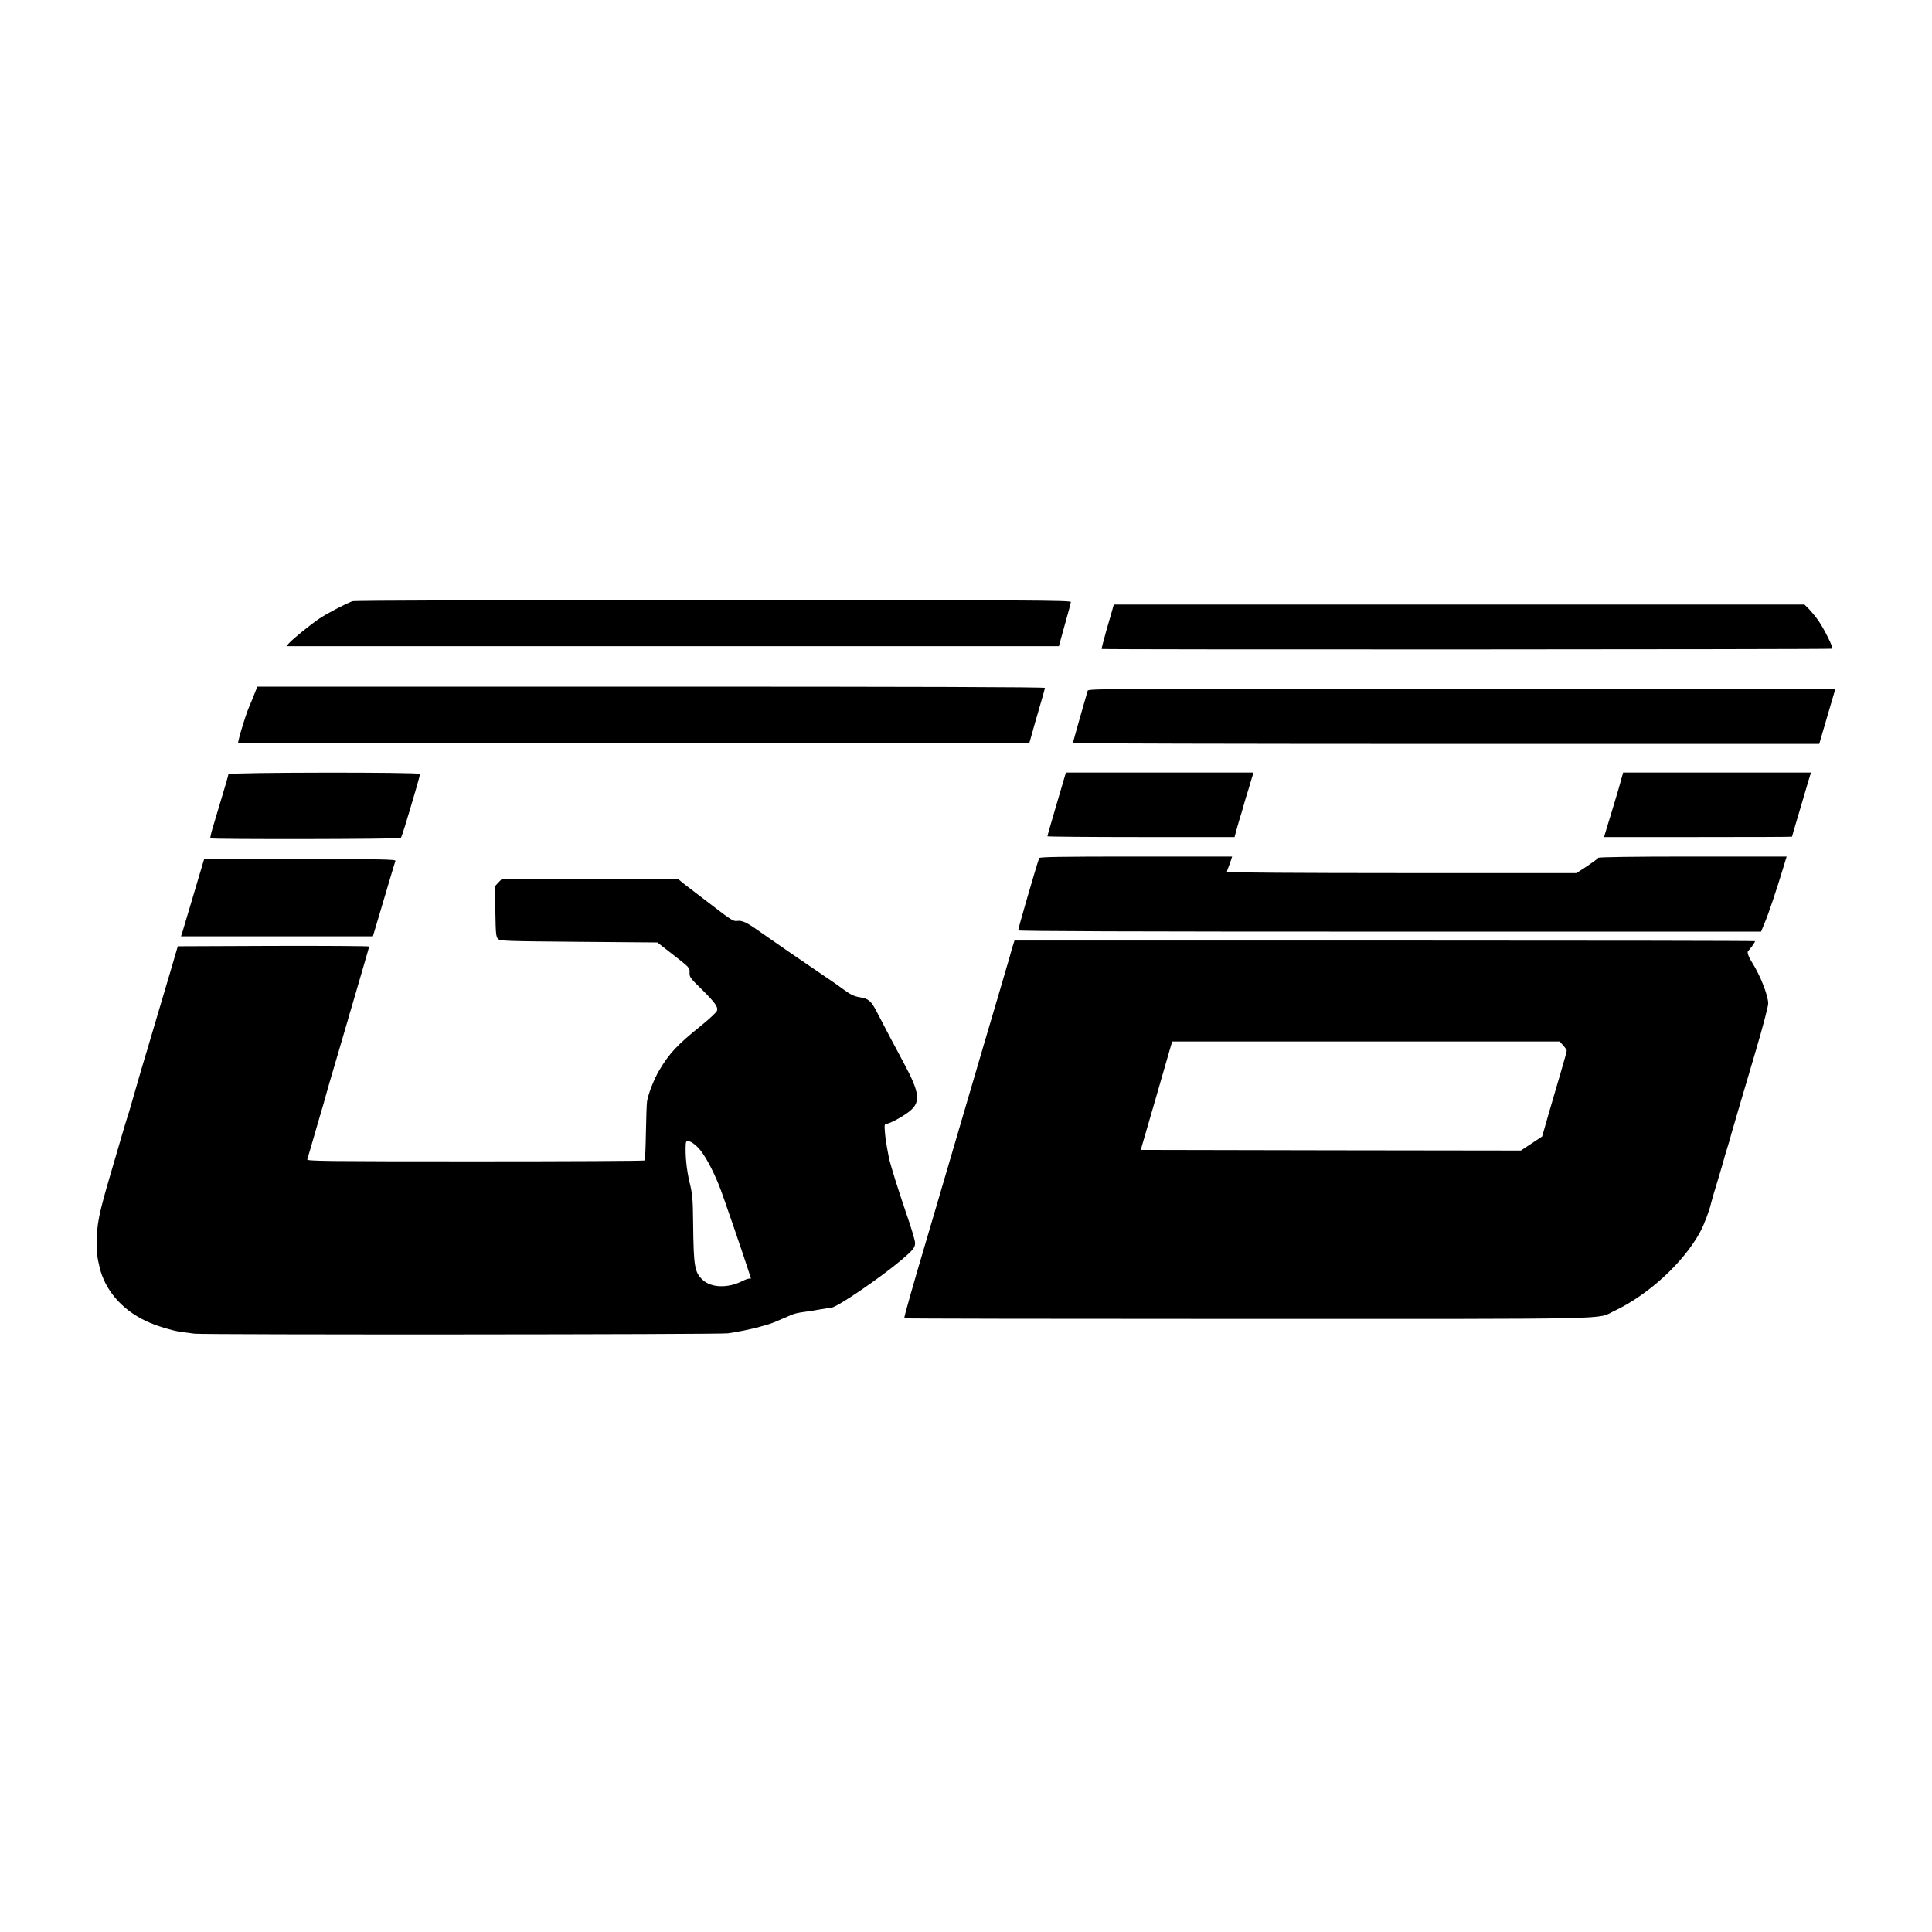
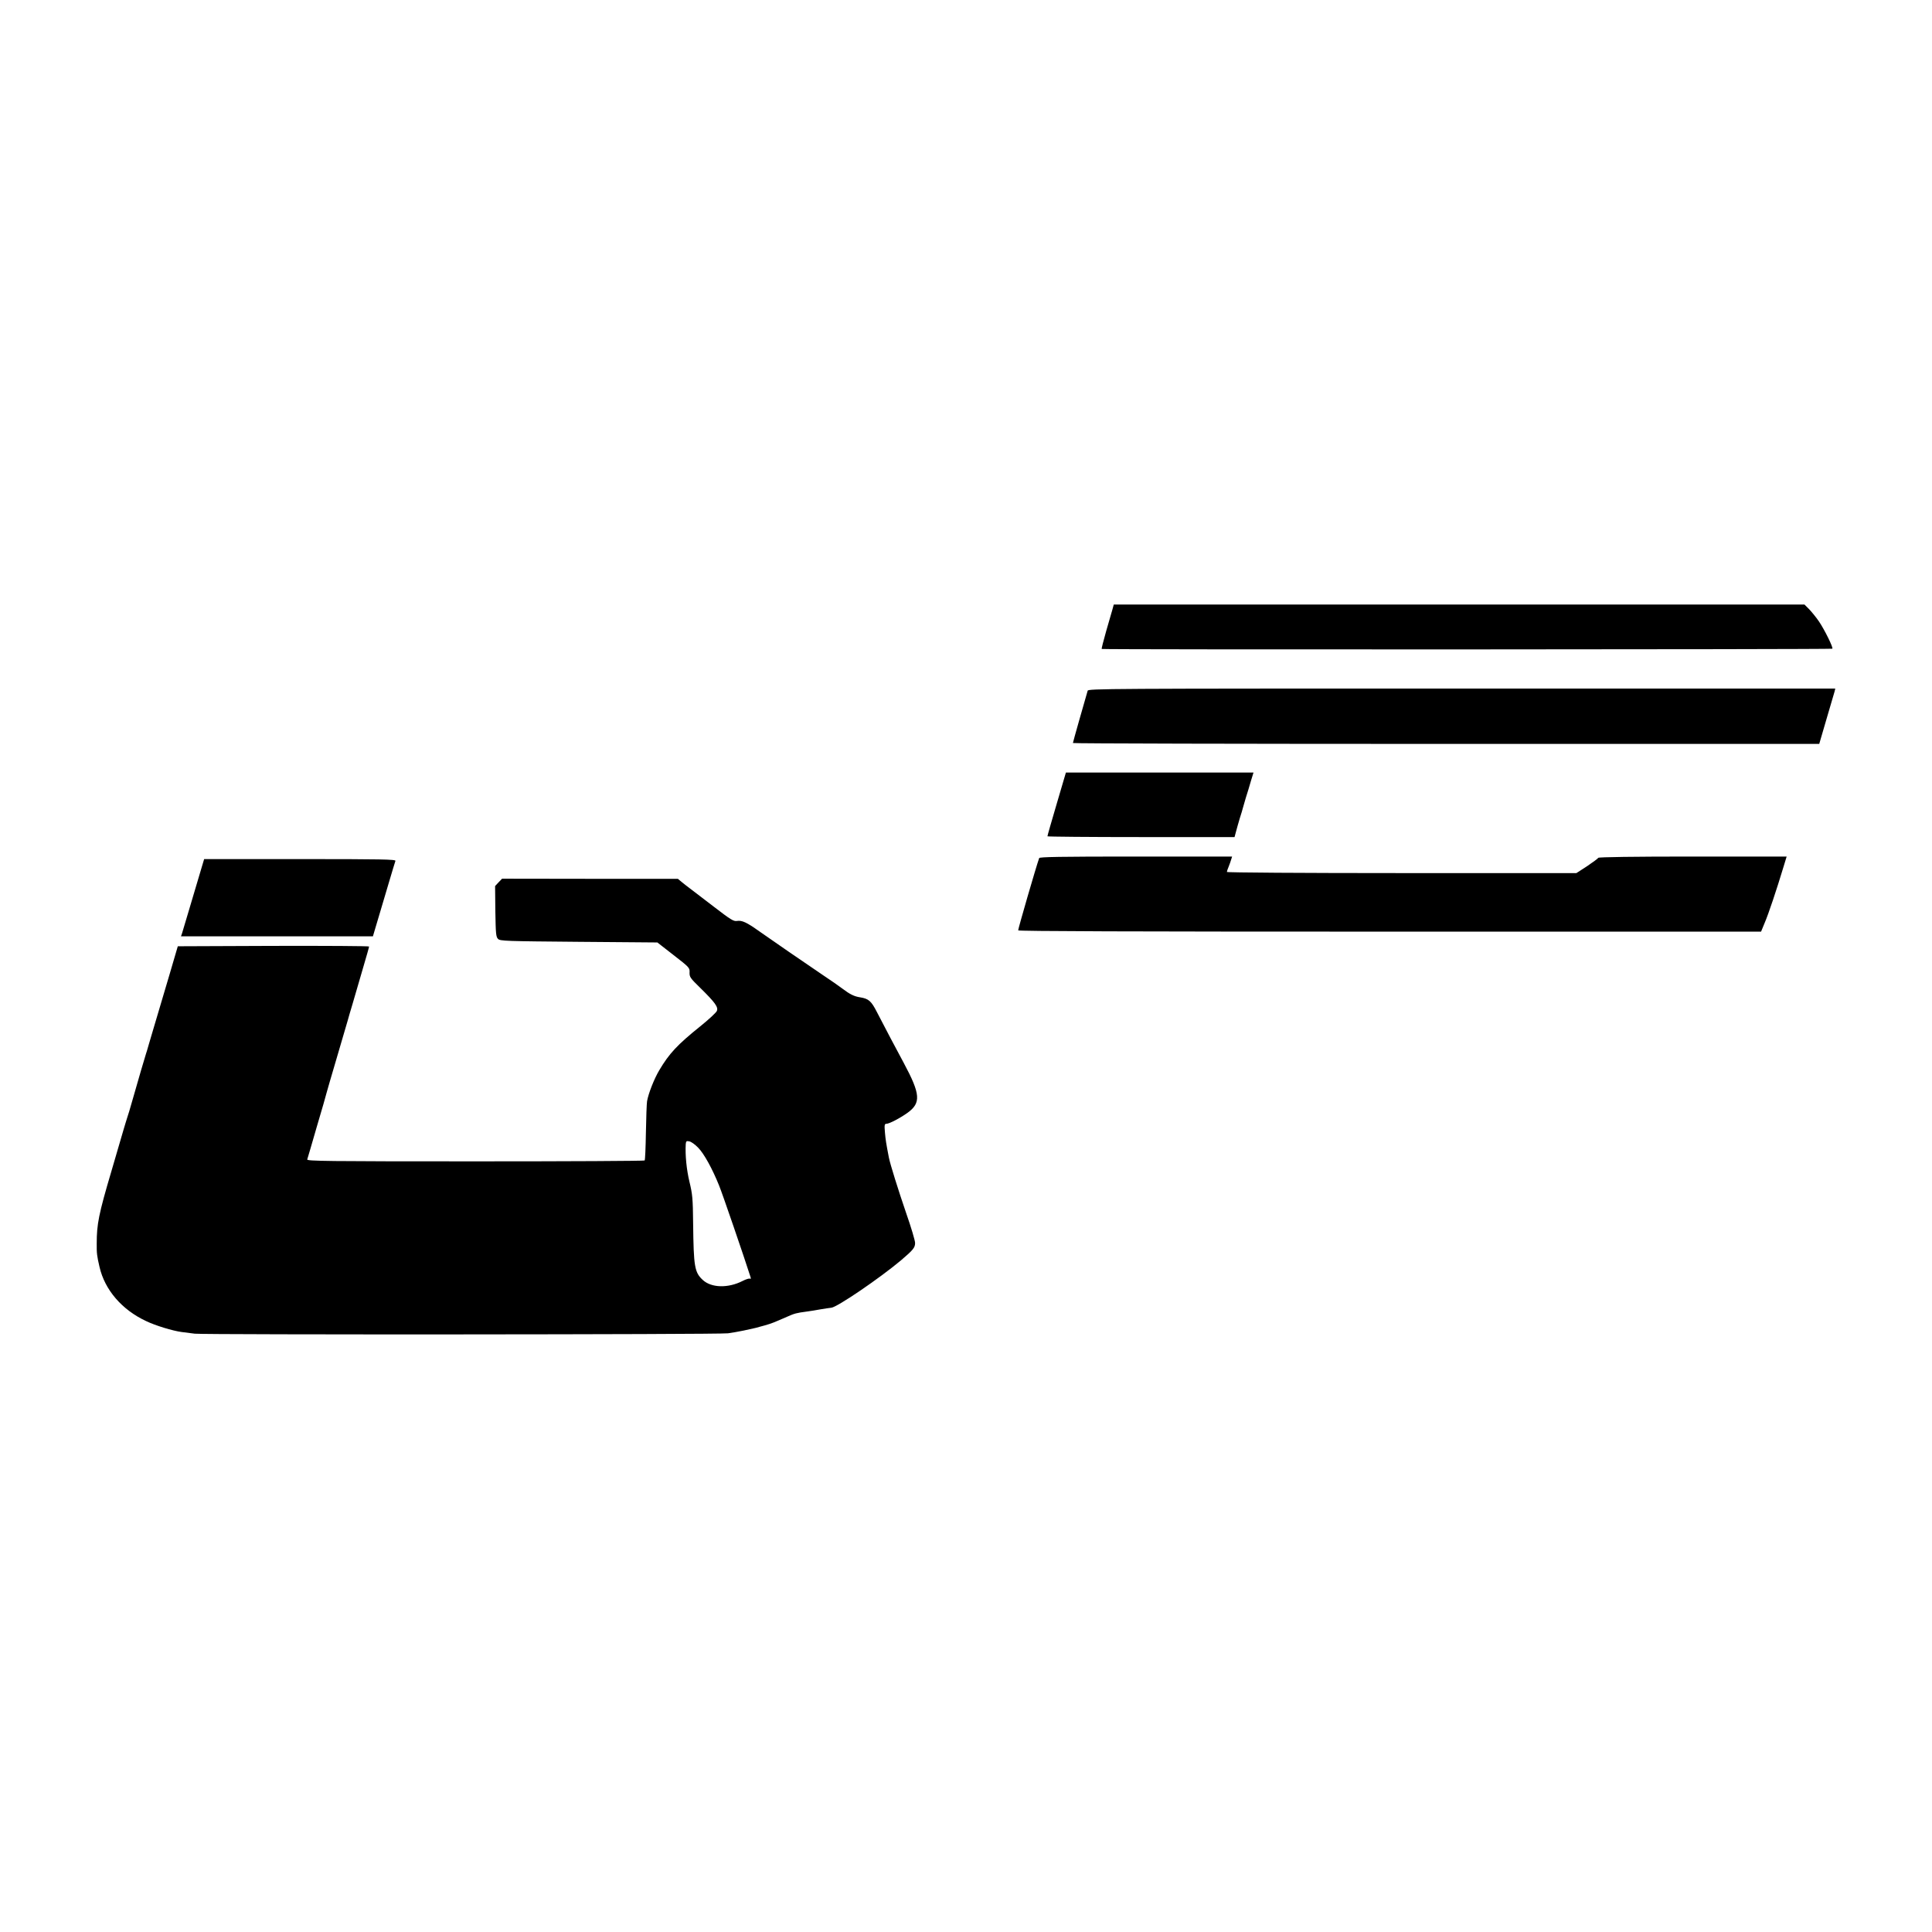
<svg xmlns="http://www.w3.org/2000/svg" version="1.0" width="1518pt" height="1518pt" viewBox="0 0 1518 1518" preserveAspectRatio="xMidYMid meet">
  <g transform="translate(0,1518) scale(0.1,-0.1)" fill="#000000" stroke="none">
-     <path d="M2768 10456 c-67 -27 -204 -99 -260 -137 -68 -46 -199 -152 -236 -191 l-22 -25 3035 0 3035 0 11 41 c6 23 27 97 46 166 20 69 36 132 37 140 1 13 -337 15 -2811 15 -1707 0 -2821 -3 -2835 -9z" />
    <path d="M8741 10393 c-6 -21 -28 -99 -50 -173 -21 -74 -37 -137 -35 -139 5 -6 5734 -4 5741 2 8 9 -60 147 -105 214 -22 32 -57 75 -77 96 l-37 37 -2714 0 -2713 0 -10 -37z" />
-     <path d="M2000 9730 c-12 -30 -32 -80 -45 -110 -22 -51 -70 -206 -81 -257 l-4 -23 3108 0 3109 0 12 42 c7 23 14 48 16 57 2 9 24 86 49 171 25 85 46 160 46 165 0 7 -1035 10 -3094 10 l-3094 0 -22 -55z" />
    <path d="M8546 9753 c-25 -85 -116 -405 -116 -411 0 -4 1319 -7 2932 -7 l2932 0 57 195 c32 107 60 205 64 218 l5 22 -2934 0 c-2786 0 -2935 -1 -2940 -17z" />
-     <path d="M1795 9097 c-1 -7 -10 -37 -18 -67 -17 -59 -64 -215 -104 -348 -14 -46 -23 -86 -20 -89 10 -9 1488 -7 1496 3 8 9 41 116 117 376 19 64 34 121 34 127 0 15 -1500 13 -1505 -2z" />
    <path d="M8302 8862 c-40 -136 -73 -250 -72 -253 0 -3 331 -6 735 -6 l735 0 11 41 c6 22 19 70 30 106 12 36 22 72 24 80 2 8 13 45 24 83 12 37 30 96 40 132 l20 65 -737 0 -737 0 -73 -248z" />
-     <path d="M12736 9048 c-9 -35 -30 -106 -46 -158 -15 -52 -42 -138 -58 -191 l-29 -96 739 0 c406 0 738 1 738 3 0 2 25 88 56 191 31 104 64 216 74 251 l19 62 -738 0 -738 0 -17 -62z" />
    <path d="M8165 8438 c-24 -67 -165 -553 -165 -568 0 -7 887 -10 2919 -10 l2918 0 30 73 c29 68 92 256 146 435 l25 82 -738 0 c-463 0 -740 -4 -742 -10 -2 -5 -41 -34 -87 -65 l-85 -55 -1373 0 c-781 0 -1373 4 -1373 9 0 5 6 24 14 42 7 19 17 44 20 57 l7 22 -756 0 c-595 0 -757 -3 -760 -12z" />
    <path d="M1581 8353 c-30 -99 -40 -133 -96 -323 -25 -85 -50 -167 -54 -181 l-9 -26 754 0 754 0 21 71 c11 39 29 98 39 131 10 33 39 131 65 219 26 87 49 165 52 172 4 12 -111 14 -749 14 l-754 0 -23 -77z" />
    <path d="M3917 8247 l-27 -29 2 -199 c3 -175 5 -200 21 -216 16 -17 60 -18 635 -23 l617 -5 127 -99 c125 -97 128 -100 126 -137 -1 -35 5 -44 84 -121 117 -115 144 -152 130 -182 -6 -13 -64 -67 -130 -120 -179 -144 -244 -213 -322 -345 -40 -67 -86 -184 -96 -244 -3 -18 -7 -128 -9 -245 -2 -118 -6 -217 -10 -220 -4 -4 -602 -7 -1331 -7 -1173 0 -1323 2 -1320 15 3 8 37 125 76 260 40 135 74 252 75 260 2 8 39 137 83 285 44 149 82 279 85 290 3 11 18 65 35 120 16 55 32 109 35 120 3 11 26 90 51 175 25 85 46 158 46 163 0 4 -338 6 -751 5 l-752 -3 -63 -215 c-71 -239 -76 -256 -135 -455 -23 -76 -42 -144 -44 -150 -1 -5 -5 -17 -8 -25 -6 -17 -63 -212 -108 -370 -16 -58 -34 -116 -39 -130 -4 -14 -18 -56 -29 -95 -11 -38 -54 -185 -95 -325 -101 -341 -116 -419 -116 -570 -1 -77 2 -99 22 -185 41 -179 175 -336 366 -425 72 -35 210 -77 280 -86 26 -3 72 -9 102 -13 74 -9 4120 -7 4190 3 30 4 87 14 125 22 94 20 92 20 160 39 60 17 71 22 179 69 59 26 72 30 156 41 25 3 72 11 105 17 33 6 72 11 87 13 46 4 383 234 548 373 95 81 110 99 110 136 0 18 -31 123 -70 234 -62 181 -126 385 -136 437 -21 109 -26 139 -31 198 -5 58 -3 67 11 67 23 0 107 44 166 86 108 78 103 146 -30 394 -54 99 -149 280 -210 398 -45 88 -65 105 -133 116 -46 7 -80 24 -138 68 -24 18 -93 67 -154 107 -168 114 -372 254 -500 344 -98 70 -135 87 -174 81 -27 -5 -50 10 -184 113 -85 65 -169 129 -187 143 -19 14 -47 36 -64 50 l-30 25 -690 0 -691 1 -28 -29z m1568 -2084 c46 -46 112 -166 165 -298 25 -60 198 -565 247 -719 4 -12 2 -17 -4 -13 -6 4 -32 -4 -59 -18 -114 -58 -245 -54 -312 8 -65 60 -72 104 -76 442 -2 198 -5 231 -29 330 -23 97 -34 209 -29 296 2 23 6 26 28 21 14 -2 45 -24 69 -49z" />
-     <path d="M7953 7733 c-9 -32 -18 -62 -19 -68 -3 -11 -172 -588 -209 -710 -13 -44 -74 -251 -135 -460 -170 -578 -288 -983 -310 -1055 -105 -353 -179 -614 -175 -618 3 -3 1217 -5 2697 -5 2974 0 2738 -5 2880 62 269 126 550 385 677 623 31 56 75 174 86 228 3 15 31 108 62 210 19 63 36 122 38 131 2 9 13 47 25 85 12 38 23 76 25 84 2 8 15 56 30 105 15 50 39 133 54 185 16 52 70 237 121 410 51 173 93 333 93 355 0 63 -62 221 -128 325 -28 44 -40 81 -29 89 11 8 54 68 54 76 0 3 -1309 5 -2910 5 l-2909 0 -18 -57z m4329 -767 c16 -17 28 -36 28 -41 0 -6 -18 -73 -41 -150 -22 -77 -66 -226 -97 -332 l-55 -192 -84 -56 -83 -55 -1493 2 -1494 3 109 375 c59 206 115 398 123 426 l15 51 1522 0 1523 0 27 -31z" />
  </g>
</svg>